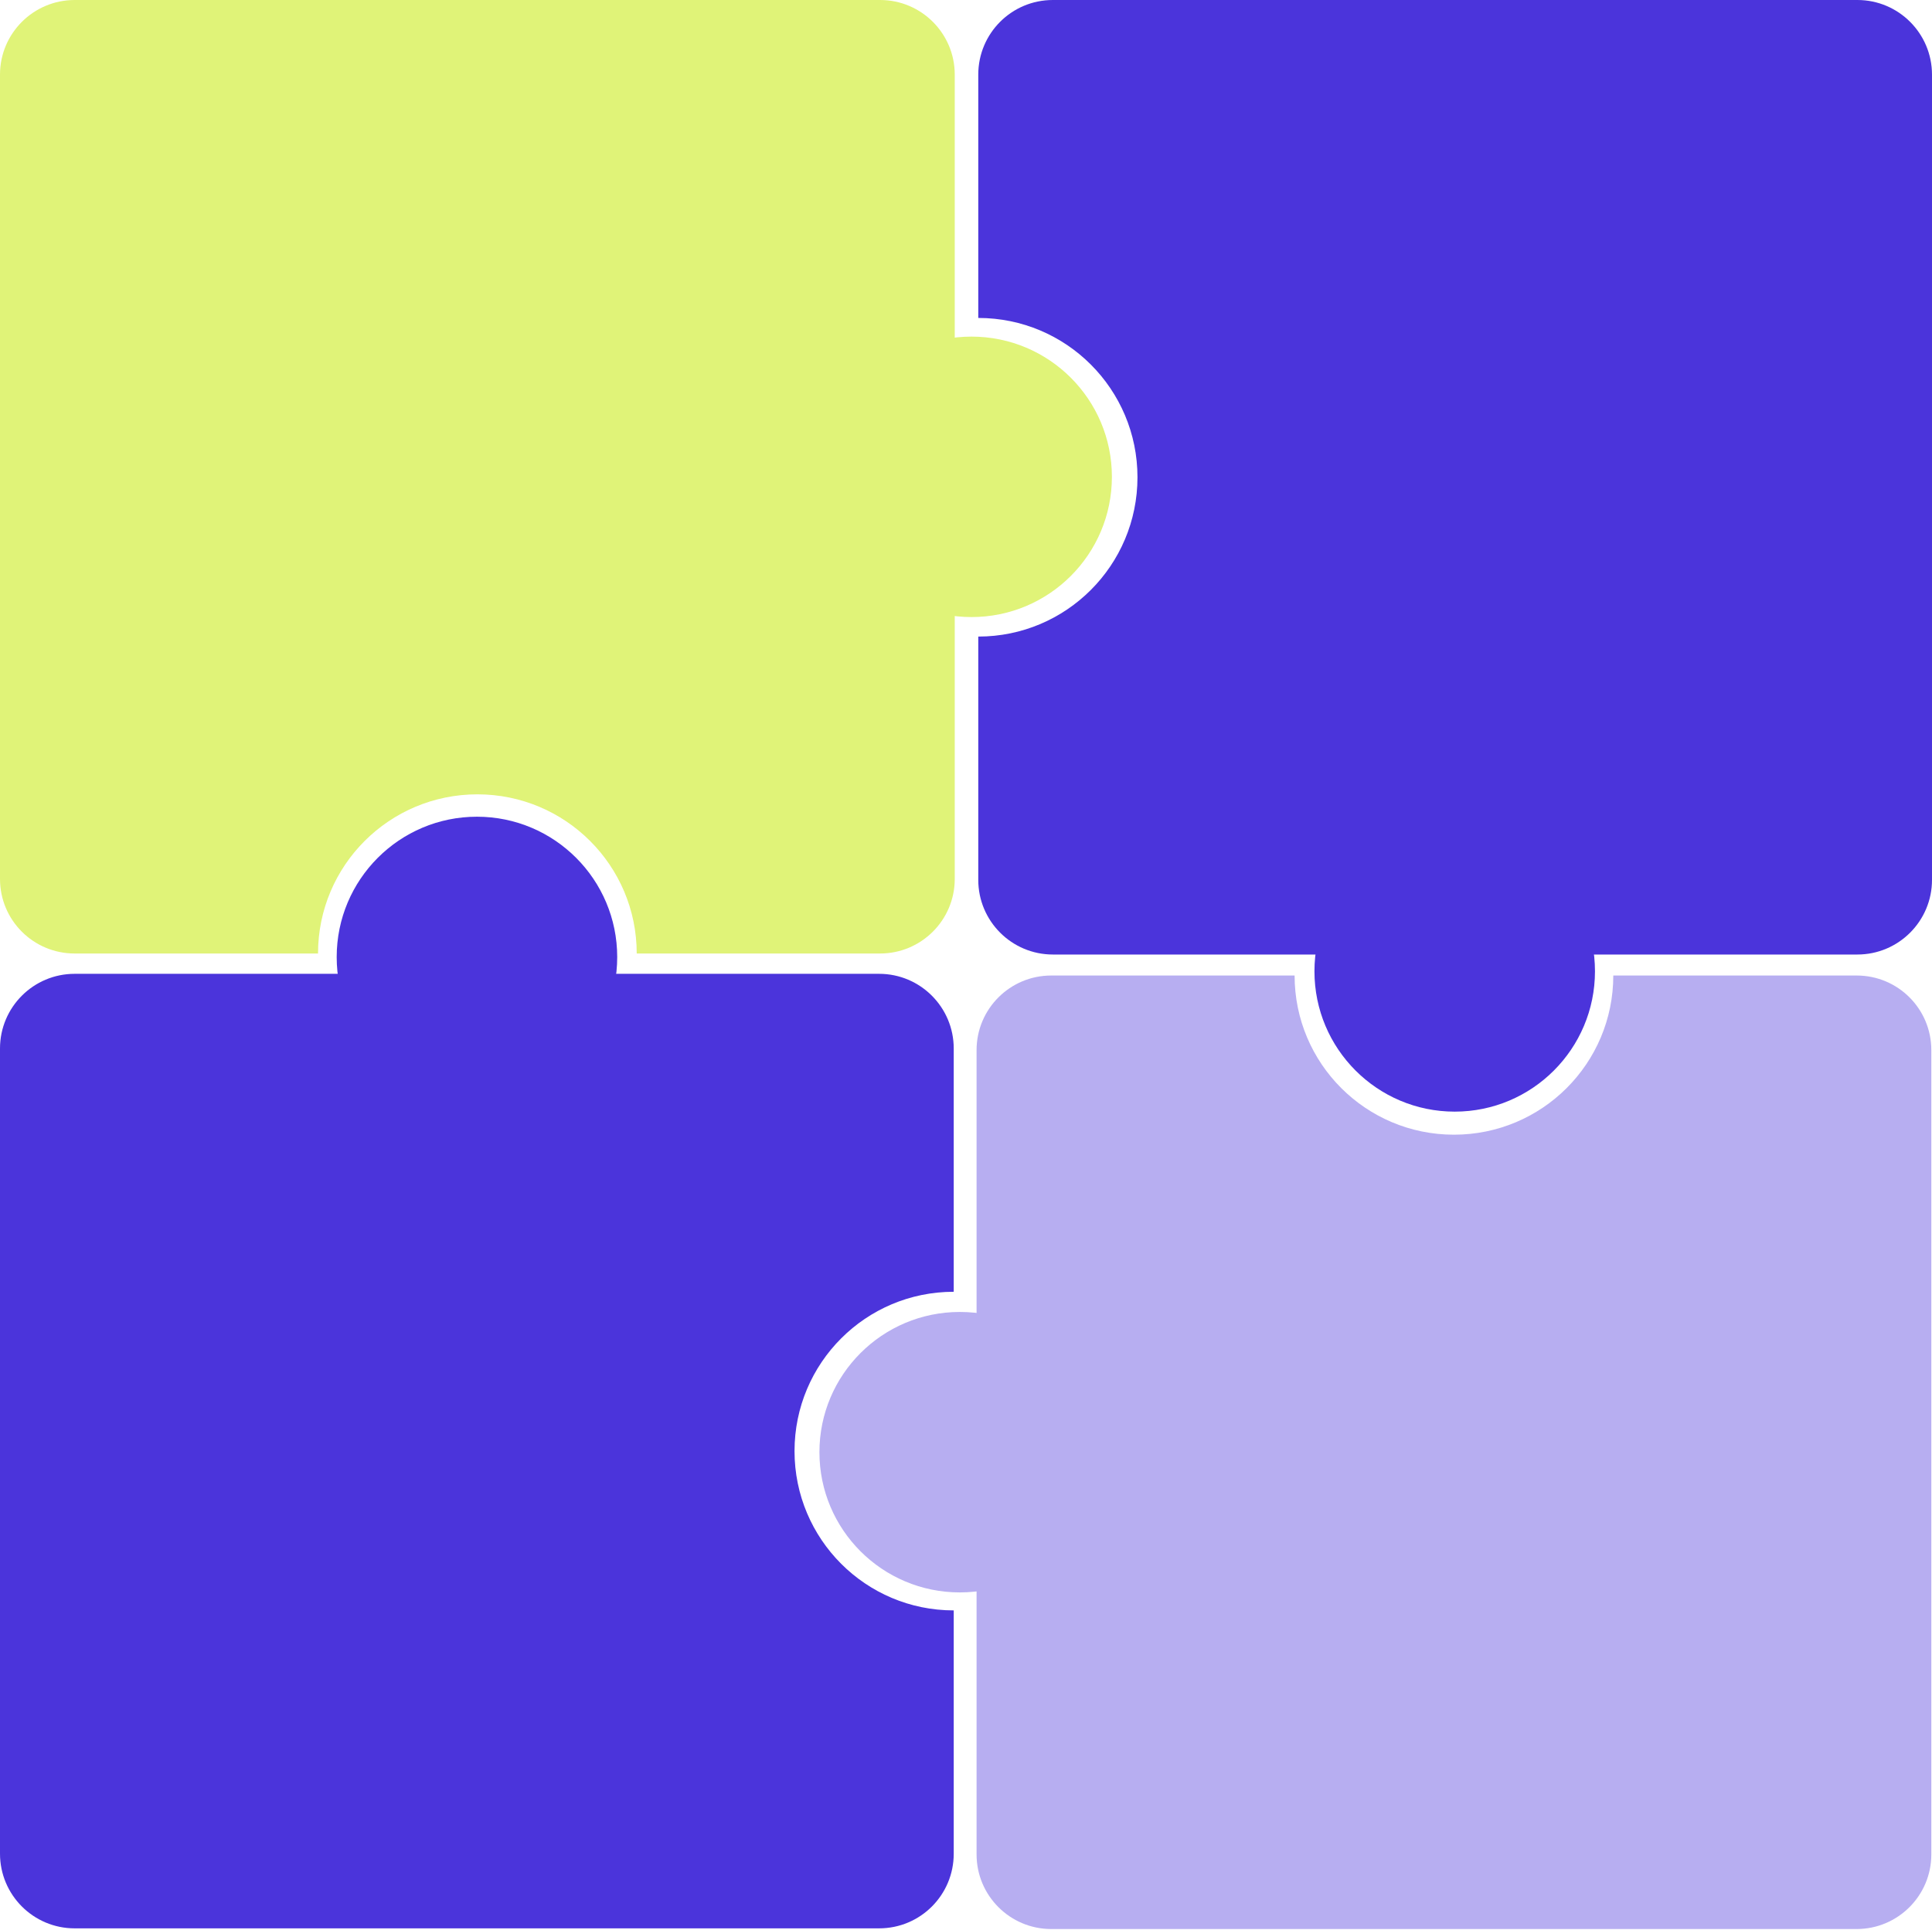
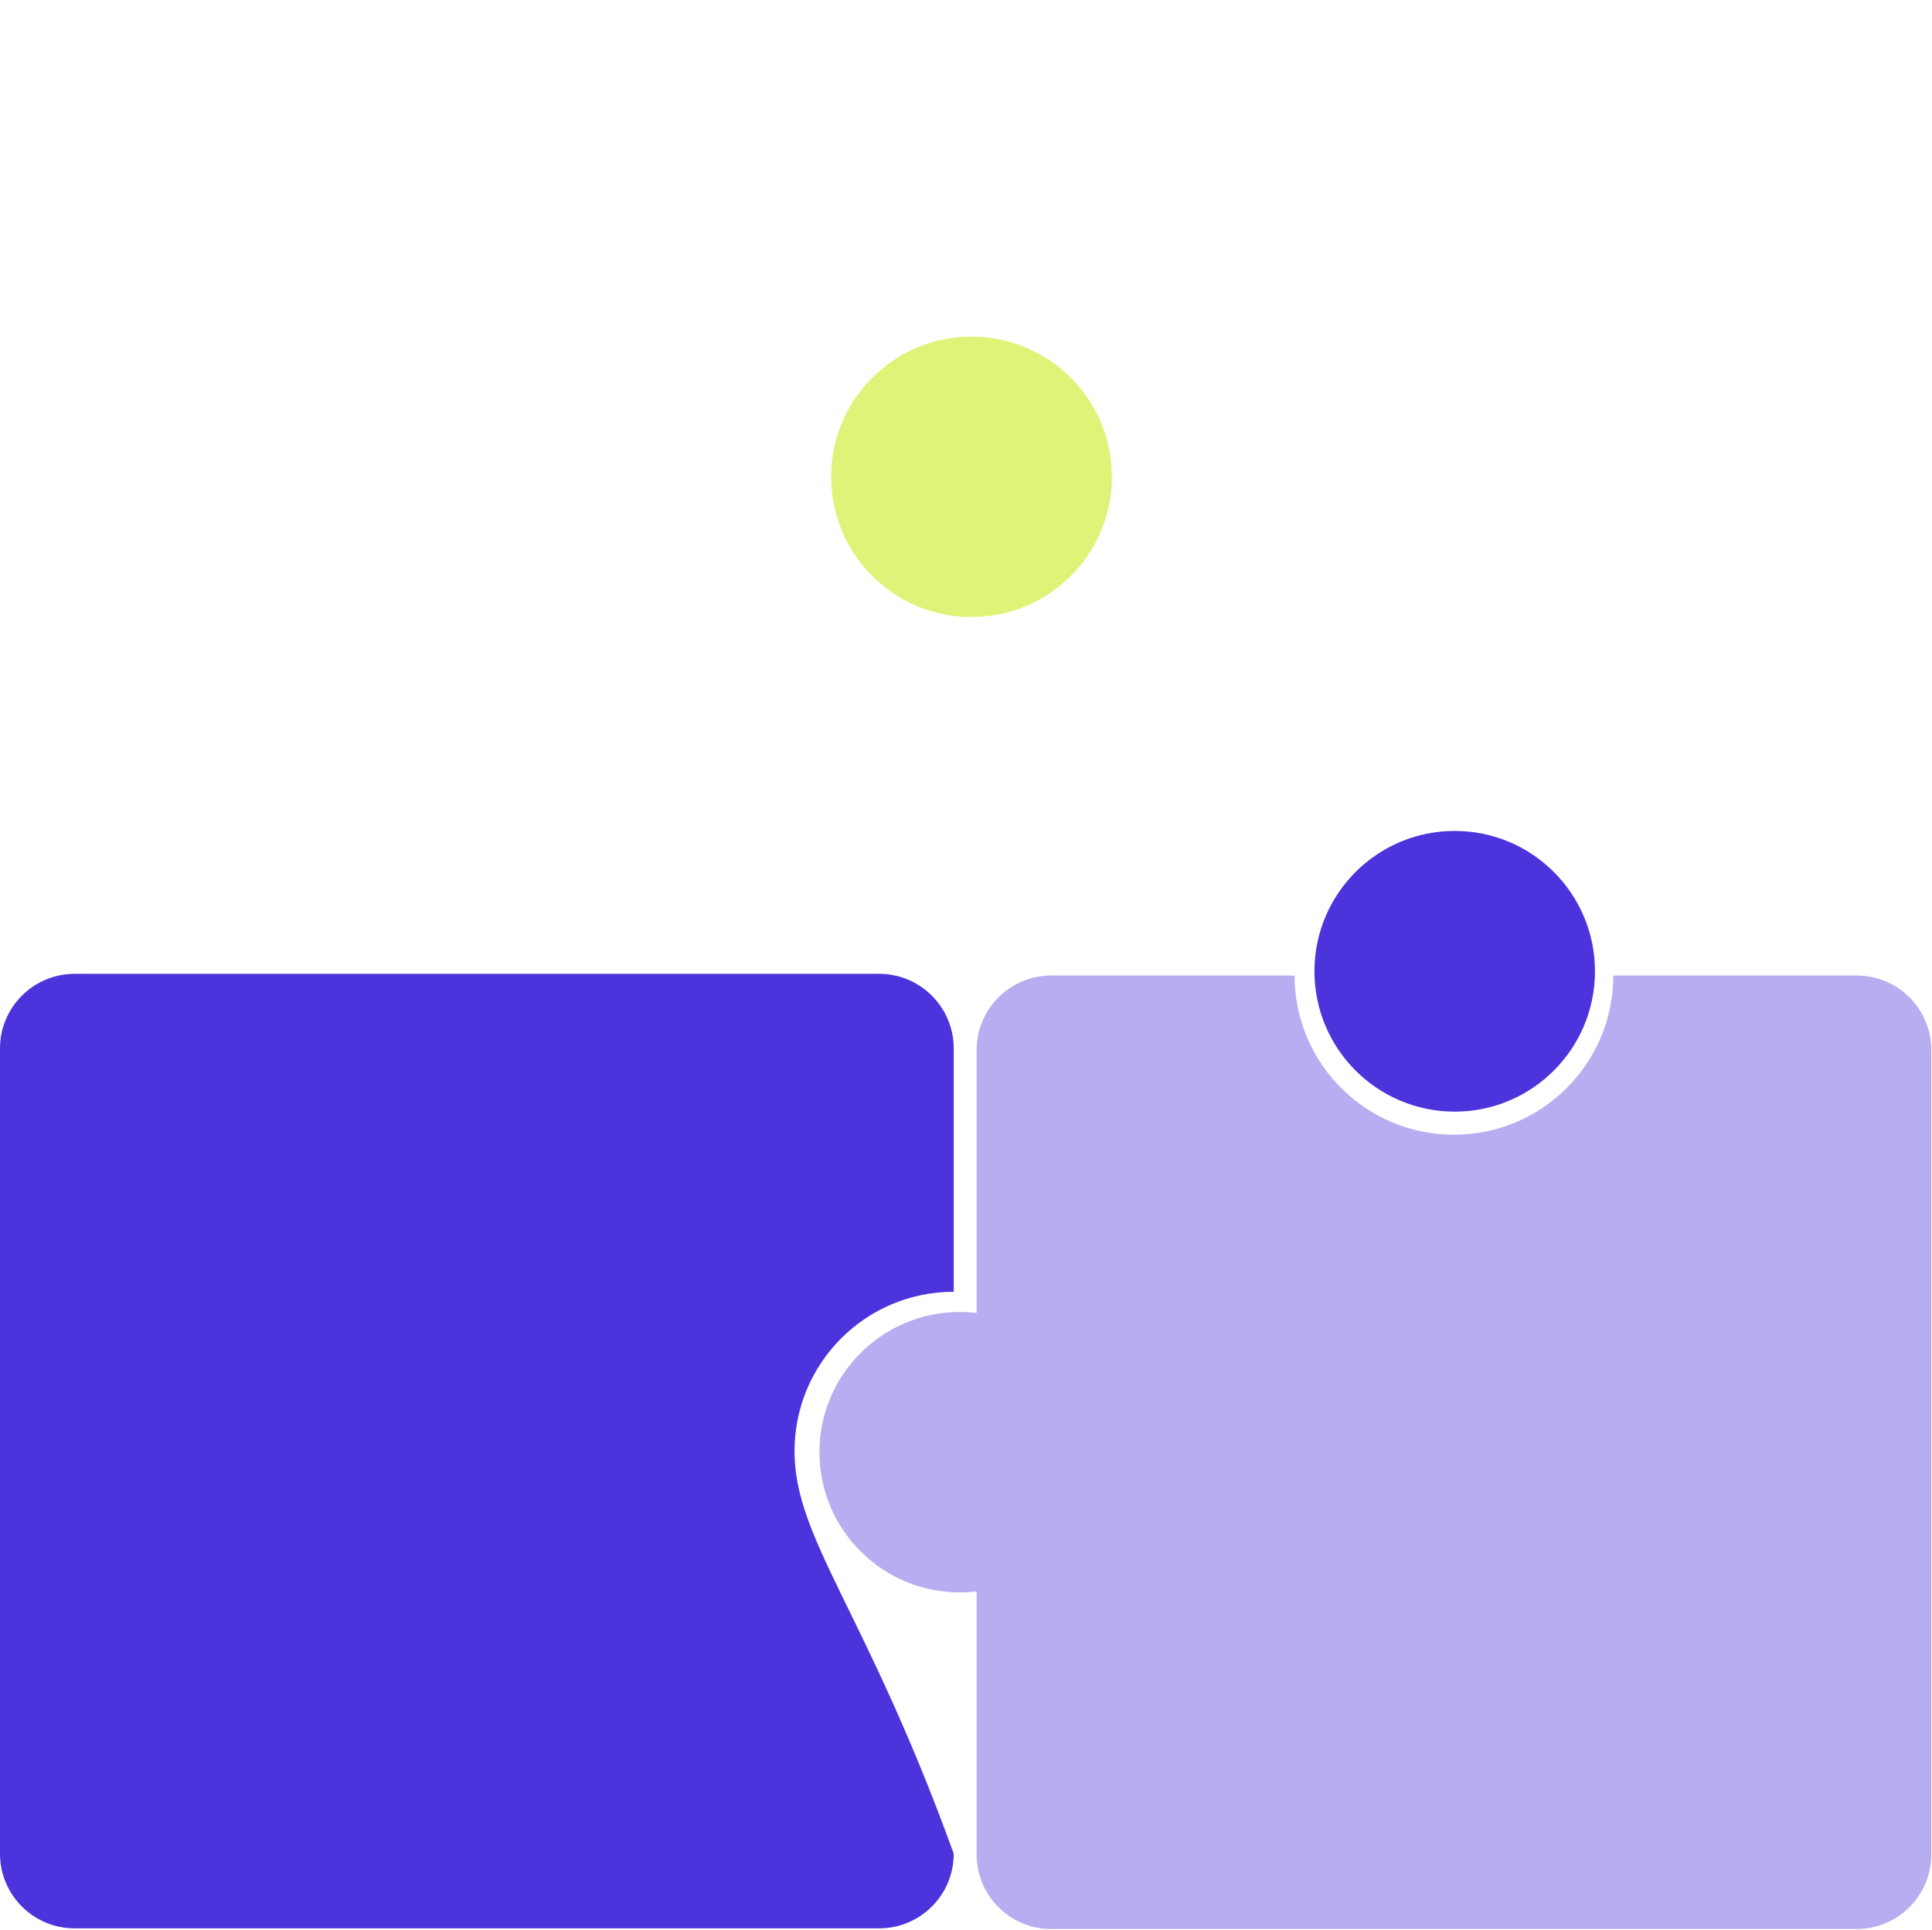
<svg xmlns="http://www.w3.org/2000/svg" width="1413" height="1412" viewBox="0 0 1413 1412" fill="none">
  <path d="M1063.93 813.203C1120.58 813.203 1166.51 767.235 1166.51 710.531C1166.51 653.826 1120.58 607.858 1063.93 607.858C1007.27 607.858 961.345 653.826 961.345 710.531C961.345 767.235 1007.27 813.203 1063.93 813.203Z" fill="#4B34DB" />
-   <path d="M1413 643.528V54.618C1413 24.522 1388.62 0 1358.43 0H770.041C739.849 0 715.472 24.399 715.472 54.618V232.592C779.817 232.592 831.912 284.733 831.912 349.135C831.912 413.537 779.817 465.678 715.472 465.678V643.652C715.472 673.748 739.849 698.27 770.041 698.27H1358.43C1388.5 698.27 1413 673.871 1413 643.652V643.528Z" fill="#4B34DB" />
  <path d="M813.203 348.826C813.203 292.172 767.235 246.245 710.531 246.245C653.826 246.245 607.858 292.172 607.858 348.826C607.858 405.48 653.826 451.408 710.531 451.408C767.235 451.408 813.203 405.48 813.203 348.826Z" fill="#E0F378" />
-   <path d="M643.528 -0L54.618 -0C24.522 -9.9473e-05 -2.94244e-05 24.377 -2.81046e-05 54.57L-2.38532e-06 642.959C-1.06555e-06 673.151 24.399 697.528 54.618 697.528L232.592 697.528C232.592 633.183 284.733 581.088 349.135 581.088C413.537 581.088 465.678 633.183 465.678 697.528L643.652 697.528C673.748 697.528 698.27 673.151 698.27 642.958L698.27 54.57C698.27 24.501 673.871 -0 643.652 -0L643.528 -0Z" fill="#E0F378" />
  <path d="M599.3 1062.33C599.3 1118.98 645.268 1164.91 701.972 1164.91C758.677 1164.91 804.645 1118.98 804.645 1062.33C804.645 1005.68 758.677 959.748 701.972 959.748C645.268 959.748 599.3 1005.68 599.3 1062.33Z" fill="#B7AEF1" />
  <path d="M768.975 1411.16L1357.88 1411.16C1387.98 1411.16 1412.5 1386.78 1412.5 1356.59L1412.5 768.197C1412.5 738.004 1388.1 713.627 1357.88 713.627L1179.91 713.627C1179.91 777.973 1127.77 830.068 1063.37 830.068C998.966 830.068 946.824 777.973 946.825 713.627L768.851 713.627C738.755 713.627 714.233 738.004 714.233 768.197L714.233 1356.59C714.233 1386.66 738.631 1411.16 768.851 1411.16L768.975 1411.16Z" fill="#B7AEF1" />
-   <path d="M348.826 597.456C292.172 597.456 246.244 643.424 246.244 700.129C246.245 756.833 292.172 802.801 348.826 802.801C405.48 802.801 451.407 756.833 451.407 700.129C451.407 643.424 405.48 597.456 348.826 597.456Z" fill="#4B34DB" />
-   <path d="M-0 767.131L-0 1356.04C-0 1386.14 24.377 1410.66 54.57 1410.66L642.959 1410.66C673.151 1410.66 697.528 1386.26 697.528 1356.04L697.528 1178.07C633.183 1178.07 581.088 1125.93 581.088 1061.52C581.088 997.122 633.183 944.981 697.528 944.981L697.528 767.007C697.528 736.912 673.151 712.389 642.958 712.389L54.57 712.389C24.501 712.389 -0 736.788 -0 767.007L-0 767.131Z" fill="#4B34DB" />
+   <path d="M-0 767.131L-0 1356.04C-0 1386.14 24.377 1410.66 54.57 1410.66L642.959 1410.66C673.151 1410.66 697.528 1386.26 697.528 1356.04C633.183 1178.07 581.088 1125.93 581.088 1061.52C581.088 997.122 633.183 944.981 697.528 944.981L697.528 767.007C697.528 736.912 673.151 712.389 642.958 712.389L54.57 712.389C24.501 712.389 -0 736.788 -0 767.007L-0 767.131Z" fill="#4B34DB" />
</svg>